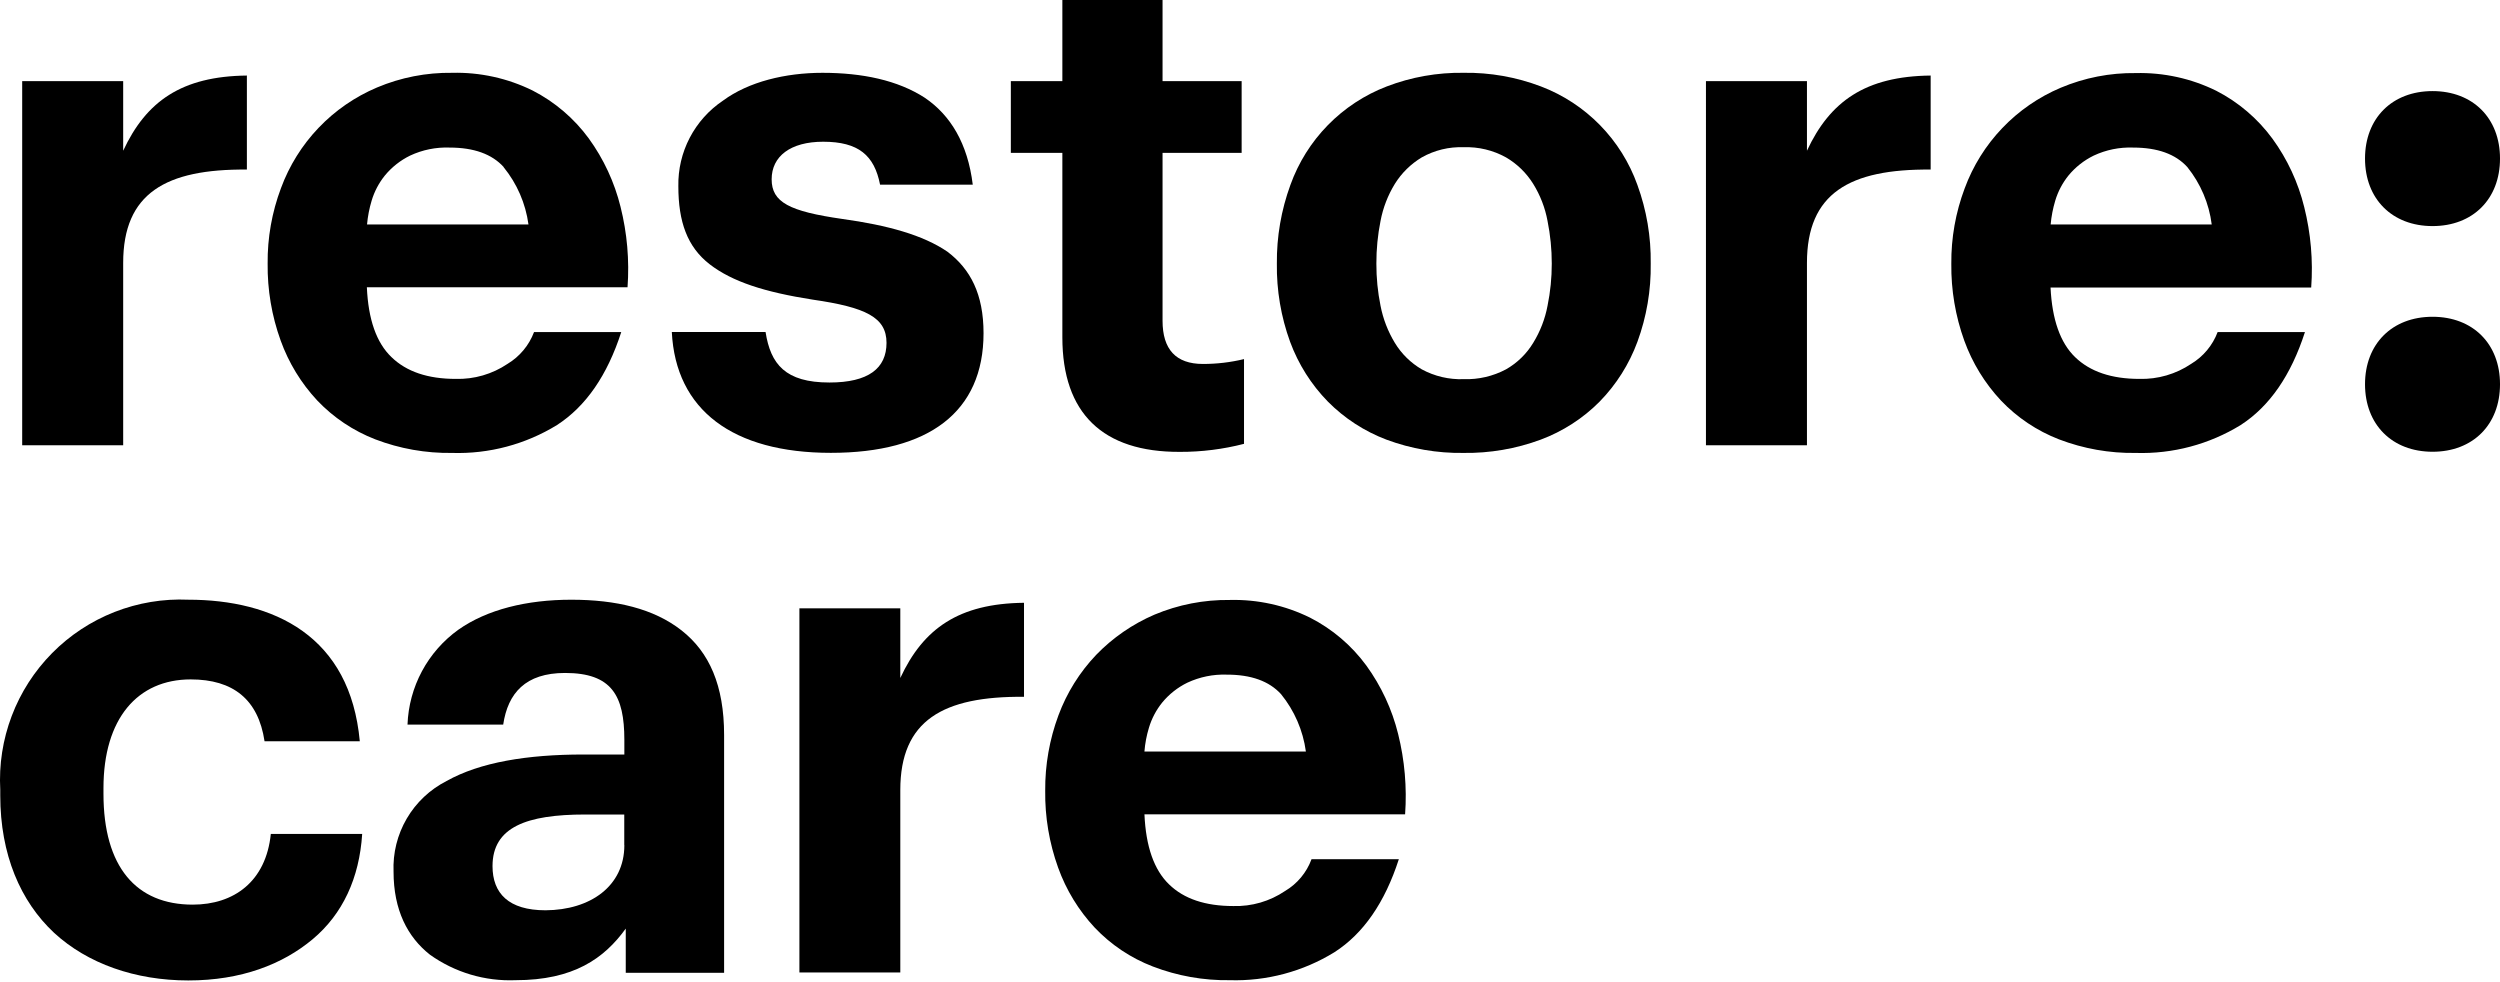
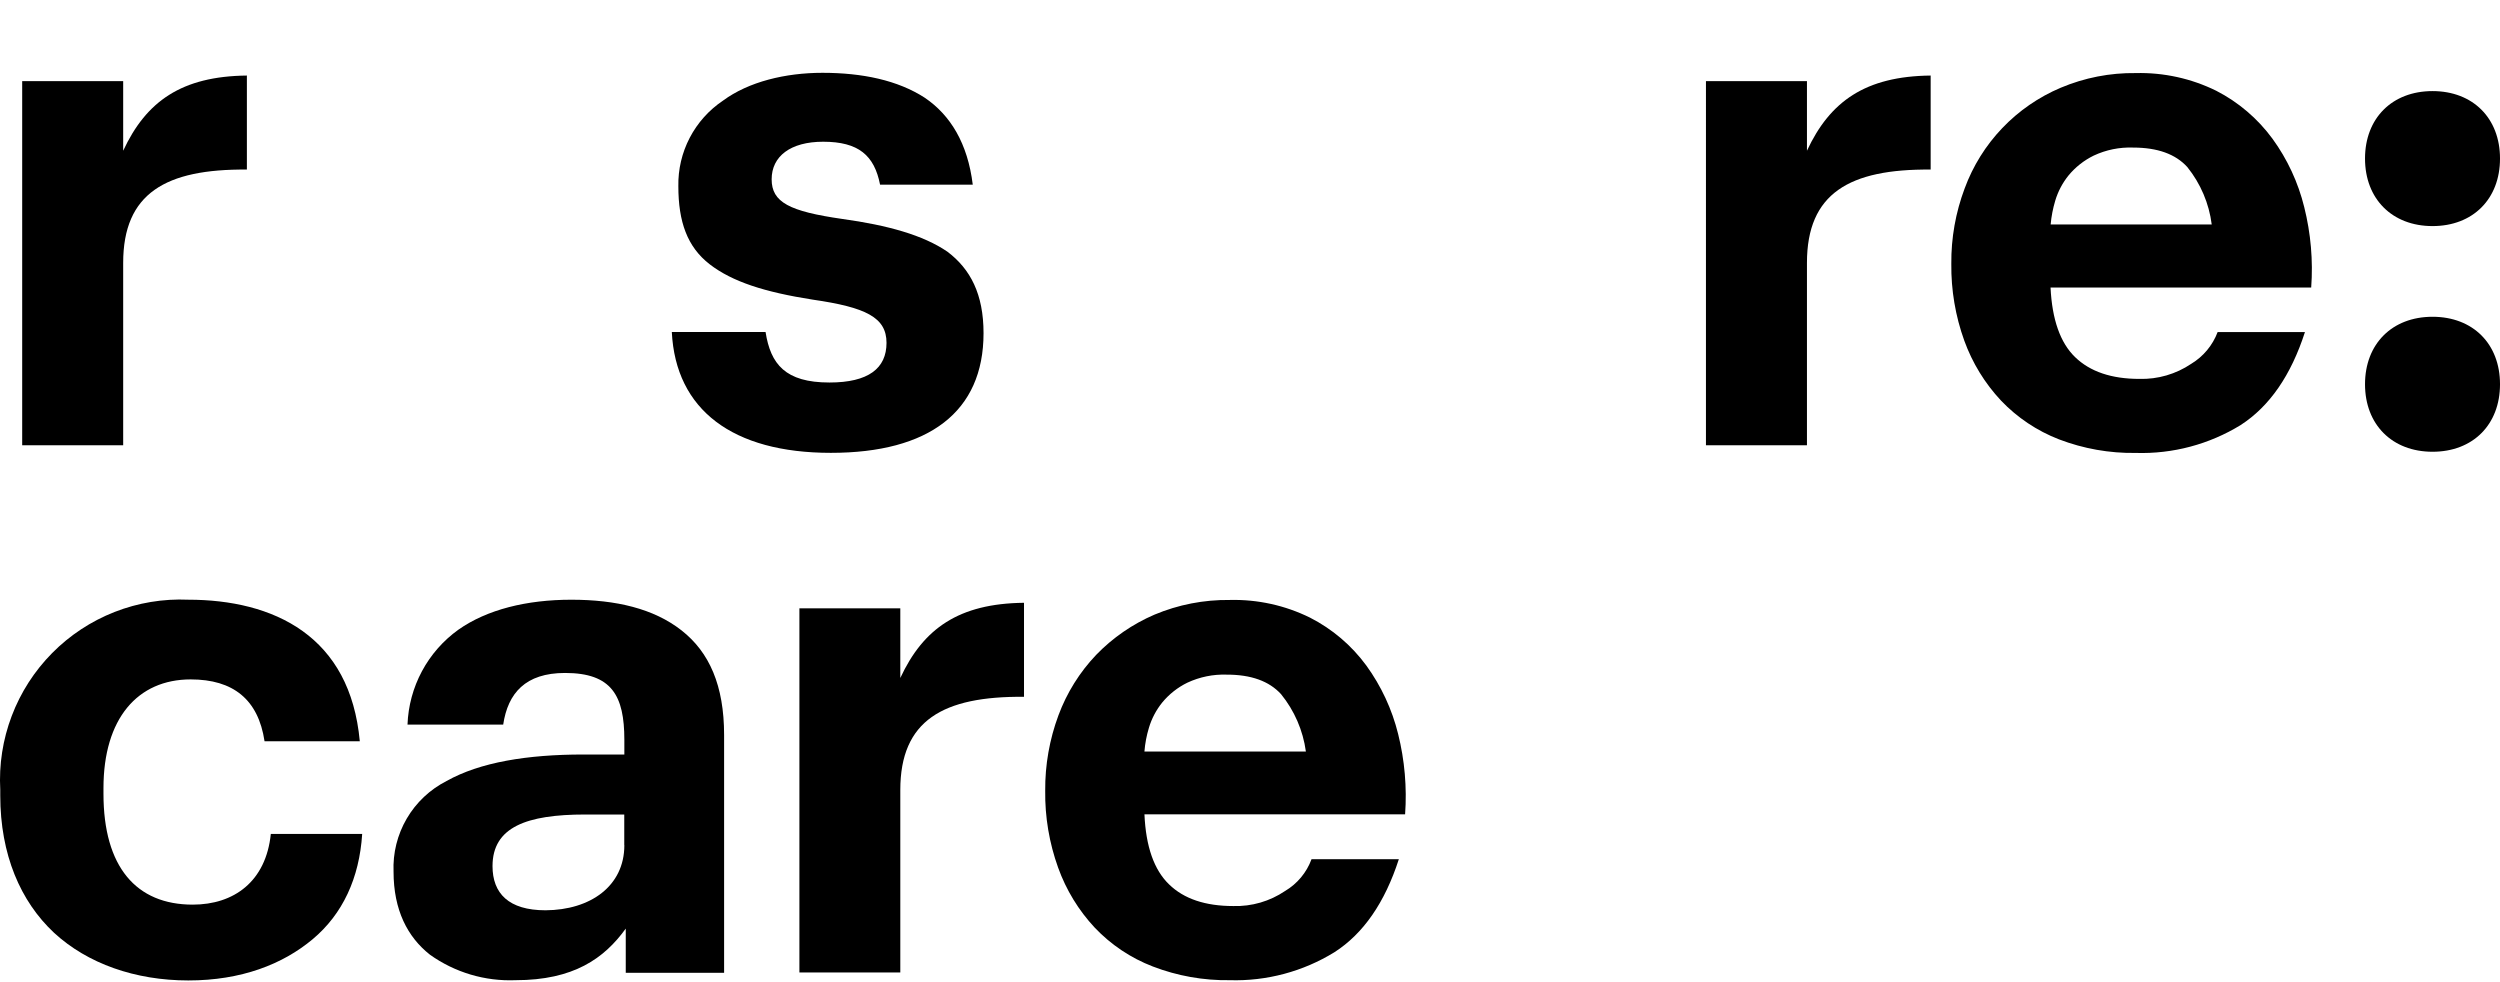
<svg xmlns="http://www.w3.org/2000/svg" xmlns:xlink="http://www.w3.org/1999/xlink" version="1.1" id="Слой_1" x="0px" y="0px" width="247px" height="97px" viewBox="0 0 247 97" enable-background="new 0 0 247 97" xml:space="preserve">
  <g>
    <defs>
      <rect id="SVGID_1_" width="247" height="97" />
    </defs>
    <clipPath id="SVGID_2_">
      <use xlink:href="#SVGID_1_" overflow="visible" />
    </clipPath>
    <path clip-path="url(#SVGID_2_)" d="M205.023,35.287c1.478,1.432,3.597,2.148,6.354,2.148c1.816,0.048,3.601-0.471,5.107-1.484   c1.201-0.723,2.125-1.831,2.618-3.143h8.627c-1.381,4.278-3.495,7.339-6.348,9.184c-3.11,1.911-6.713,2.87-10.363,2.758   c-2.594,0.04-5.171-0.417-7.595-1.344c-2.167-0.84-4.123-2.149-5.726-3.832c-1.596-1.705-2.828-3.716-3.623-5.911   c-0.878-2.434-1.313-5.007-1.284-7.595c-0.024-2.545,0.423-5.072,1.319-7.455c0.816-2.219,2.081-4.246,3.713-5.956   s3.598-3.068,5.775-3.987c2.348-0.991,4.873-1.484,7.42-1.45c2.752-0.067,5.477,0.532,7.945,1.746   c2.193,1.125,4.093,2.745,5.552,4.732c1.478,2.03,2.544,4.328,3.144,6.766c0.649,2.594,0.883,5.276,0.688,7.944h-25.753   C202.745,31.559,203.548,33.864,205.023,35.287 M216.11,16.509c-1.164-1.286-2.948-1.929-5.352-1.929   c-1.346-0.05-2.684,0.223-3.902,0.794c-0.96,0.47-1.809,1.14-2.488,1.964c-0.594,0.737-1.039,1.582-1.31,2.488   c-0.23,0.766-0.383,1.553-0.453,2.349h15.913C218.254,20.1,217.42,18.14,216.11,16.509" />
-     <path clip-path="url(#SVGID_2_)" d="M104.961,33.331V15.103h-5.09V8.014h5.09V0h9.899v8.014h7.814v7.089h-7.814V31.69   c0,2.819,1.31,4.269,3.99,4.269c1.367,0.002,2.73-0.159,4.059-0.48v8.372c-2.067,0.534-4.194,0.801-6.329,0.794   C108.95,44.68,104.961,40.83,104.961,33.331" />
    <path clip-path="url(#SVGID_2_)" d="M178.527,8.014v6.879c2.27-4.88,5.778-7.359,12.222-7.429v9.289   c-8.023-0.07-12.222,2.339-12.222,9.218V43.99h-9.979V8.014H178.527z" />
-     <path clip-path="url(#SVGID_2_)" d="M127.492,18.271c0.794-2.212,2.056-4.227,3.699-5.906c1.644-1.68,3.631-2.986,5.825-3.827   c2.424-0.928,5-1.384,7.596-1.345c2.604-0.038,5.193,0.418,7.629,1.345c2.199,0.836,4.189,2.14,5.835,3.82   c1.646,1.681,2.908,3.698,3.699,5.913c0.907,2.489,1.354,5.122,1.317,7.77c0.039,2.637-0.408,5.259-1.317,7.735   c-0.814,2.207-2.084,4.218-3.729,5.901c-1.648,1.661-3.639,2.945-5.832,3.763c-2.44,0.902-5.026,1.346-7.63,1.309   c-2.591,0.037-5.166-0.407-7.595-1.309c-2.18-0.825-4.156-2.108-5.796-3.763c-1.645-1.683-2.914-3.694-3.729-5.901   c-0.902-2.477-1.347-5.098-1.31-7.735C126.129,23.393,126.582,20.761,127.492,18.271 M136.397,30.215   c0.252,1.293,0.73,2.531,1.413,3.658c0.655,1.081,1.57,1.982,2.663,2.619c1.268,0.687,2.696,1.022,4.139,0.969   c1.454,0.048,2.896-0.286,4.181-0.969c1.106-0.629,2.031-1.531,2.689-2.619c0.69-1.123,1.17-2.363,1.414-3.658   c0.28-1.373,0.422-2.771,0.419-4.173c0.001-1.416-0.14-2.828-0.419-4.216c-0.239-1.297-0.72-2.538-1.414-3.658   c-0.669-1.079-1.593-1.978-2.689-2.619c-1.277-0.708-2.722-1.055-4.181-1.004c-1.446-0.053-2.878,0.295-4.139,1.004   c-1.083,0.649-1.996,1.547-2.663,2.619c-0.688,1.124-1.167,2.363-1.413,3.658c-0.277,1.388-0.415,2.8-0.411,4.216   C135.981,27.444,136.119,28.842,136.397,30.215" />
    <path clip-path="url(#SVGID_2_)" d="M93.612,24.872c-2.409-1.65-5.919-2.619-10.389-3.239c-5.238-0.751-6.984-1.65-6.984-3.92   c0-2.269,1.86-3.71,5.09-3.71c3.492,0,5.055,1.345,5.622,4.243h9.158c-0.498-4.077-2.209-6.871-4.732-8.582   c-2.689-1.746-6.198-2.47-10.118-2.47c-3.64,0-7.289,0.873-9.83,2.75c-1.384,0.929-2.512,2.19-3.283,3.667   c-0.77,1.478-1.157,3.126-1.125,4.792c0,3.492,0.873,5.989,3.099,7.709c2.226,1.719,5.43,2.75,10.179,3.492   c5.238,0.759,7.289,1.746,7.289,4.269c0,2.522-1.789,3.919-5.639,3.919c-4.365,0-5.814-1.815-6.312-4.993h-9.262   c0.384,7.708,6.023,11.942,15.714,11.942c9.69,0,15.085-4.05,15.085-11.82C97.174,29.062,95.882,26.592,93.612,24.872" />
-     <path clip-path="url(#SVGID_2_)" d="M38.682,35.287c1.475,1.432,3.588,2.148,6.355,2.148c1.816,0.048,3.601-0.471,5.107-1.484   c1.202-0.724,2.125-1.831,2.619-3.143h8.617c-1.38,4.277-3.495,7.339-6.347,9.184c-3.111,1.911-6.713,2.87-10.362,2.758   c-2.594,0.039-5.172-0.417-7.595-1.344c-2.168-0.84-4.124-2.149-5.727-3.833c-1.598-1.712-2.831-3.732-3.623-5.936   c-0.878-2.435-1.313-5.007-1.283-7.595c-0.025-2.545,0.422-5.073,1.318-7.455c0.817-2.219,2.081-4.246,3.713-5.956   c1.632-1.711,3.598-3.068,5.776-3.988c2.347-0.99,4.874-1.483,7.421-1.449c2.75-0.067,5.475,0.532,7.944,1.746   c2.193,1.125,4.094,2.745,5.552,4.732c1.474,2.032,2.541,4.329,3.143,6.765c0.65,2.595,0.883,5.277,0.69,7.945H36.246   C36.386,31.559,37.189,33.864,38.682,35.287 M49.769,16.509c-1.164-1.286-2.948-1.929-5.351-1.929   c-1.346-0.05-2.684,0.223-3.903,0.794c-0.96,0.47-1.808,1.14-2.488,1.964c-0.594,0.737-1.039,1.582-1.309,2.488   c-0.231,0.766-0.383,1.552-0.454,2.349h15.949c-0.283-2.079-1.135-4.04-2.461-5.666H49.769z" />
    <path clip-path="url(#SVGID_2_)" d="M115.507,87.379c1.466,1.431,3.588,2.138,6.346,2.138c1.816,0.053,3.602-0.467,5.107-1.483   c1.209-0.715,2.133-1.825,2.619-3.144h8.626c-1.386,4.29-3.504,7.352-6.356,9.185c-3.106,1.914-6.706,2.876-10.353,2.768   c-2.595,0.038-5.173-0.422-7.596-1.353c-2.173-0.835-4.132-2.145-5.735-3.833c-1.599-1.712-2.831-3.732-3.623-5.937   c-0.876-2.435-1.308-5.008-1.275-7.595c-0.021-2.544,0.423-5.071,1.31-7.455c0.825-2.223,2.093-4.254,3.728-5.972   c1.638-1.693,3.596-3.043,5.761-3.973c2.351-0.986,4.88-1.479,7.43-1.448c2.747-0.068,5.47,0.53,7.935,1.746   c2.197,1.121,4.103,2.741,5.562,4.731c1.473,2.031,2.541,4.329,3.143,6.765c0.646,2.594,0.878,5.271,0.689,7.937h-25.753   C113.211,83.645,114.023,85.953,115.507,87.379 M126.568,68.583c-1.18-1.292-2.96-1.929-5.353-1.929   c-1.345-0.048-2.682,0.225-3.902,0.794c-0.961,0.469-1.809,1.139-2.488,1.964c-0.594,0.737-1.039,1.582-1.31,2.488   c-0.233,0.765-0.382,1.552-0.445,2.349h15.951C128.739,72.171,127.89,70.21,126.568,68.583" />
    <path clip-path="url(#SVGID_2_)" d="M12.17,8.014v6.879c2.27-4.88,5.771-7.359,12.222-7.429v9.289   c-8.023-0.07-12.222,2.339-12.222,9.218V43.99H2.192V8.014H12.17z" />
    <path clip-path="url(#SVGID_2_)" d="M88.95,60.105v6.88c2.27-4.89,5.779-7.359,12.222-7.43v9.289   c-8.014-0.07-12.222,2.331-12.222,9.21v18.027h-9.969V60.105H88.95z" />
    <path clip-path="url(#SVGID_2_)" d="M5.334,92.153c-3.309-3.099-5.308-7.709-5.308-13.565v-0.55   c-0.136-2.485,0.249-4.973,1.132-7.3c0.882-2.326,2.242-4.442,3.992-6.213c1.75-1.77,3.851-3.152,6.168-4.062   c2.317-0.908,4.799-1.322,7.286-1.213c4.138,0,8.197,0.873,11.296,3.099c3.099,2.227,5.168,5.718,5.648,10.886h-9.411   c-0.619-4.129-3.099-6.11-7.298-6.11c-5.238,0-8.616,3.858-8.616,10.747v0.55c0,7.237,3.239,10.956,8.817,10.956   c4.068,0,7.237-2.279,7.717-6.984h9.027c-0.279,4.365-1.929,7.918-4.889,10.397c-2.959,2.479-7.053,4.077-12.291,4.077   C13.367,96.868,8.644,95.209,5.334,92.153" />
    <path clip-path="url(#SVGID_2_)" d="M42.471,94.318c-2.209-1.746-3.588-4.408-3.588-8.197c-0.076-1.838,0.377-3.659,1.305-5.247   c0.929-1.588,2.294-2.875,3.933-3.71c3.309-1.859,7.988-2.619,13.505-2.619h4.06v-1.449c0-4.364-1.24-6.608-5.858-6.608   c-3.92,0-5.648,1.999-6.111,5.099h-9.455c0.068-1.843,0.556-3.646,1.427-5.271c0.872-1.625,2.104-3.029,3.602-4.104   c2.828-1.991,6.748-2.96,11.157-2.96c4.408,0,8.136,0.873,10.886,3.029s4.208,5.447,4.208,10.337v23.492h-9.717v-4.365   c-2.138,2.96-5.168,5.098-10.886,5.098C47.914,96.966,44.934,96.078,42.471,94.318 M61.677,83.502v-3.029h-3.859   c-5.787,0-9.157,1.239-9.157,5.099c0,2.68,1.58,4.364,5.238,4.364c4.417-0.025,7.787-2.375,7.787-6.434H61.677z" />
    <path clip-path="url(#SVGID_2_)" d="M240.335,31.297c-3.992,0-6.671,2.679-6.671,6.666c0,3.987,2.679,6.671,6.671,6.671   s6.666-2.679,6.666-6.671C247.001,33.971,244.322,31.297,240.335,31.297" />
    <path clip-path="url(#SVGID_2_)" d="M240.335,9c-3.992,0-6.671,2.679-6.671,6.666c0,3.987,2.679,6.671,6.671,6.671   s6.666-2.679,6.666-6.671C247.001,11.674,244.322,9,240.335,9" />
  </g>
</svg>